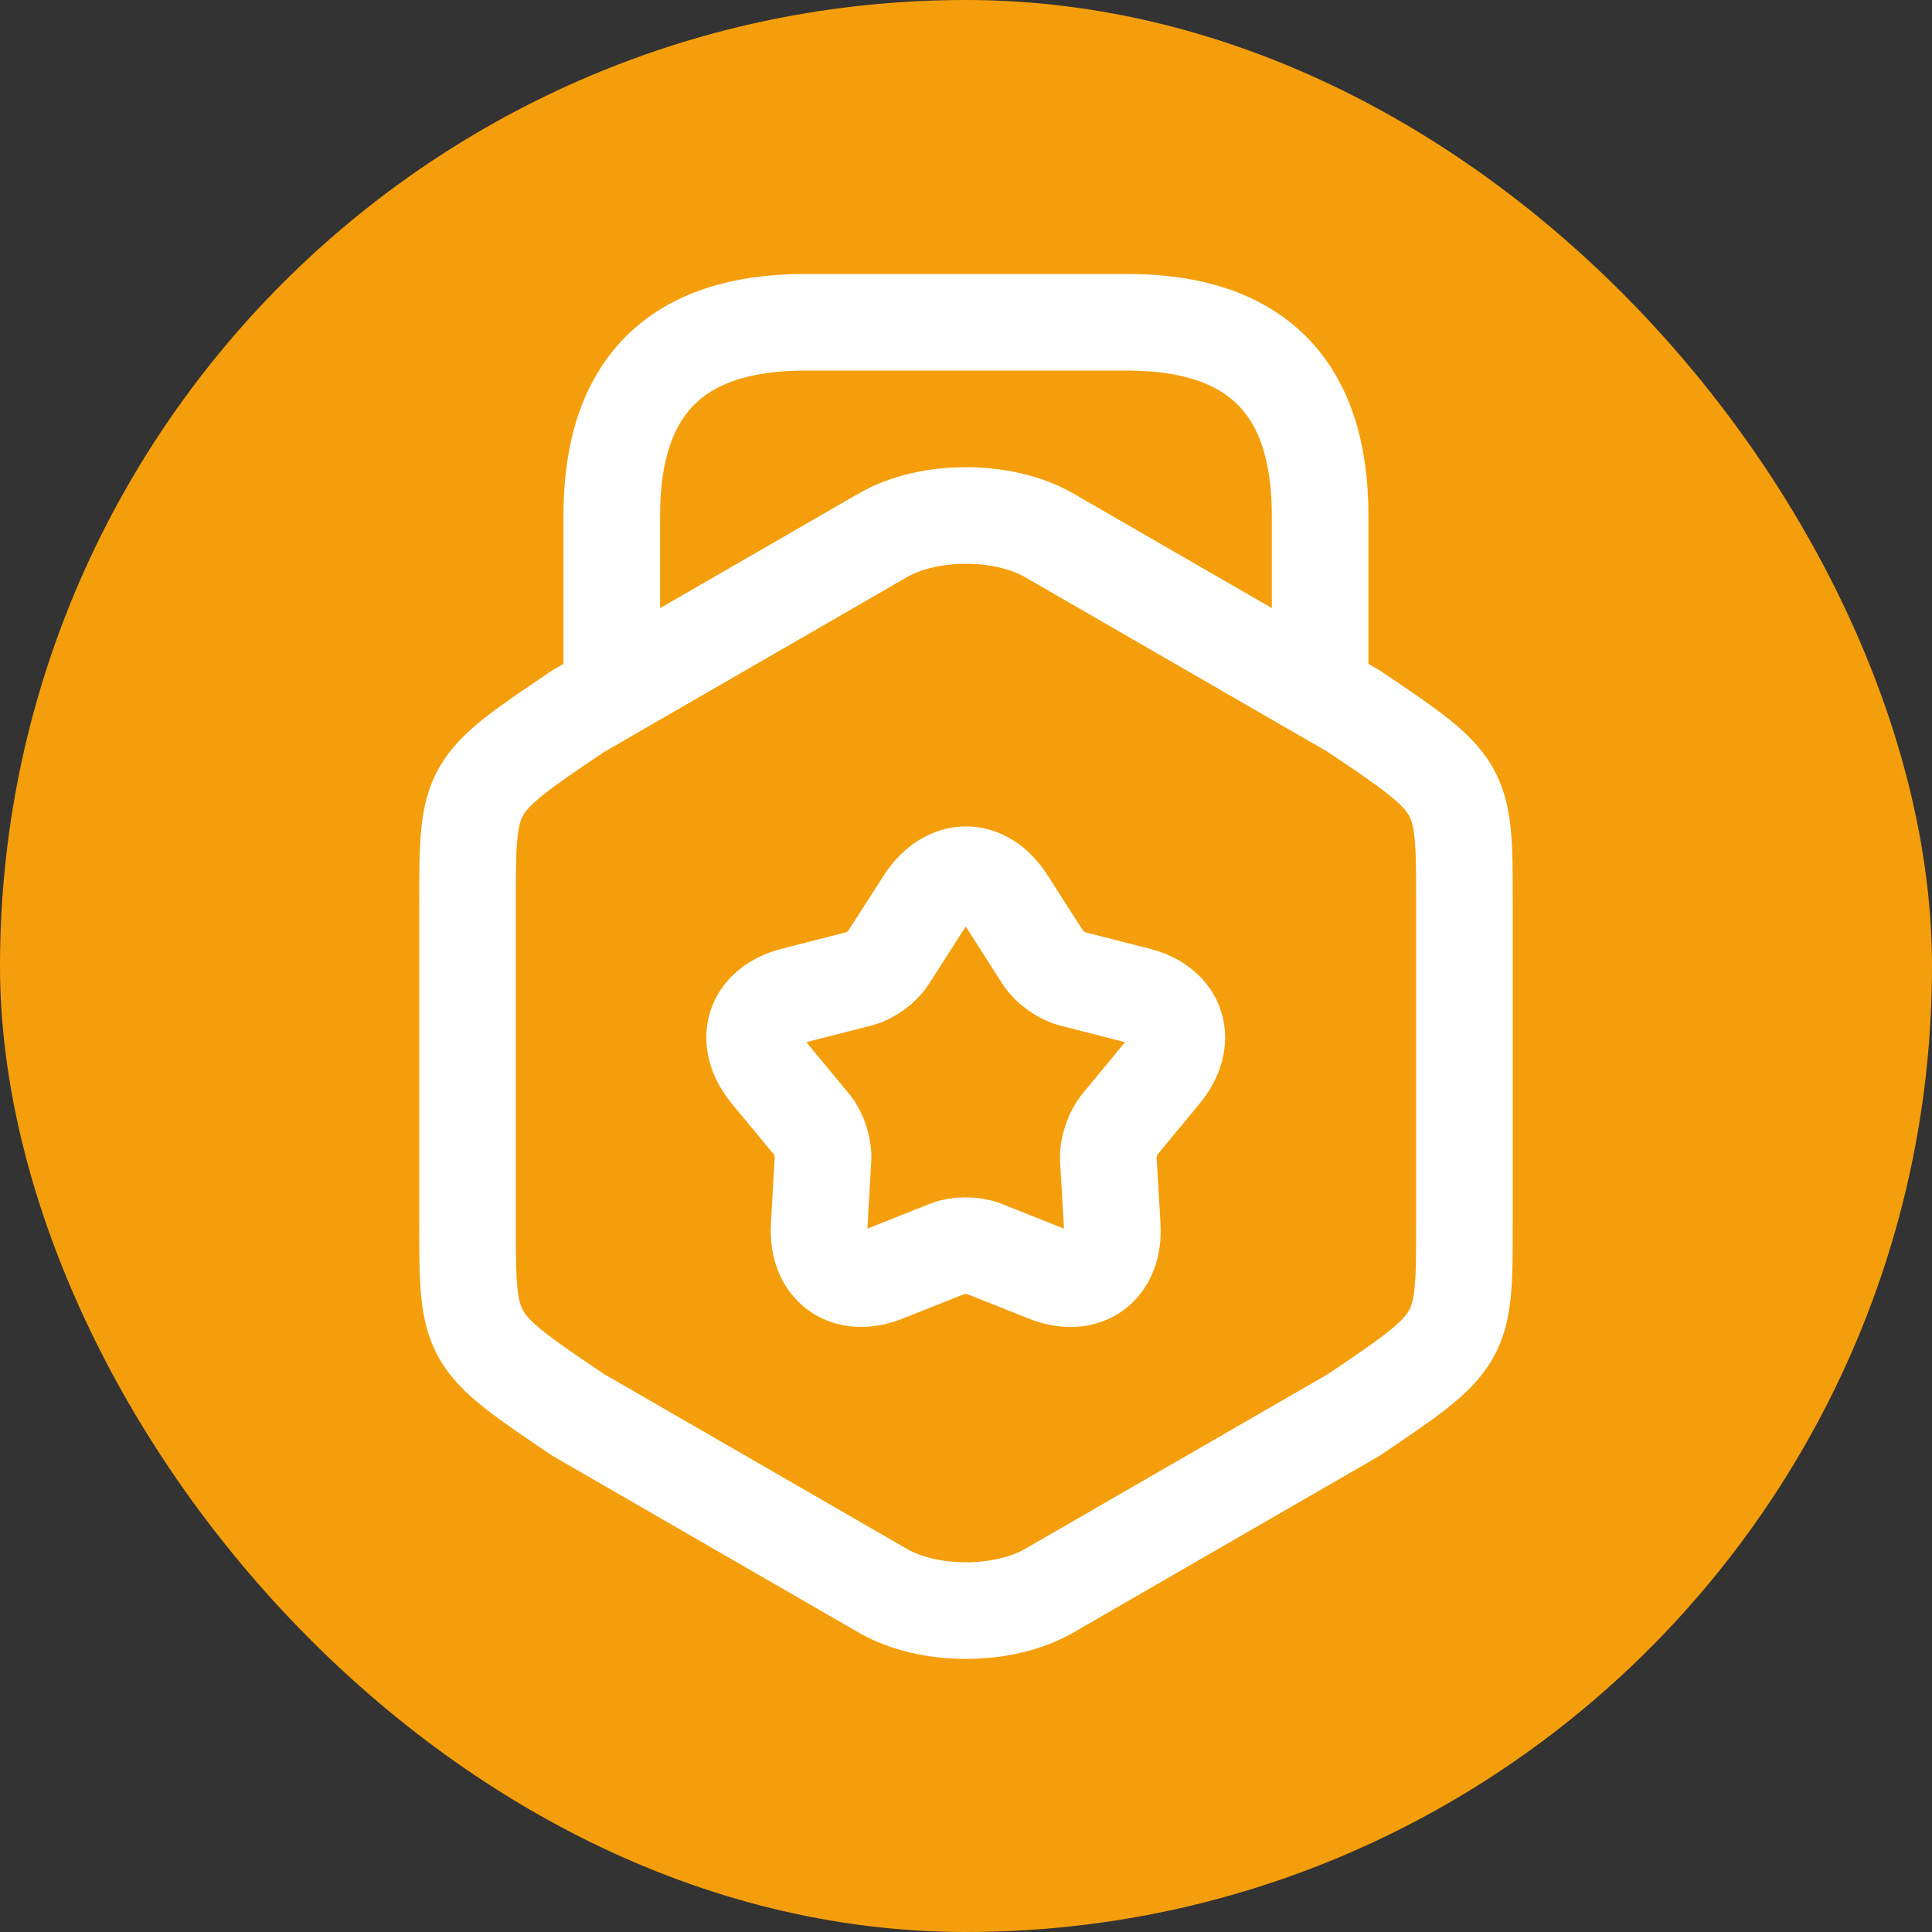
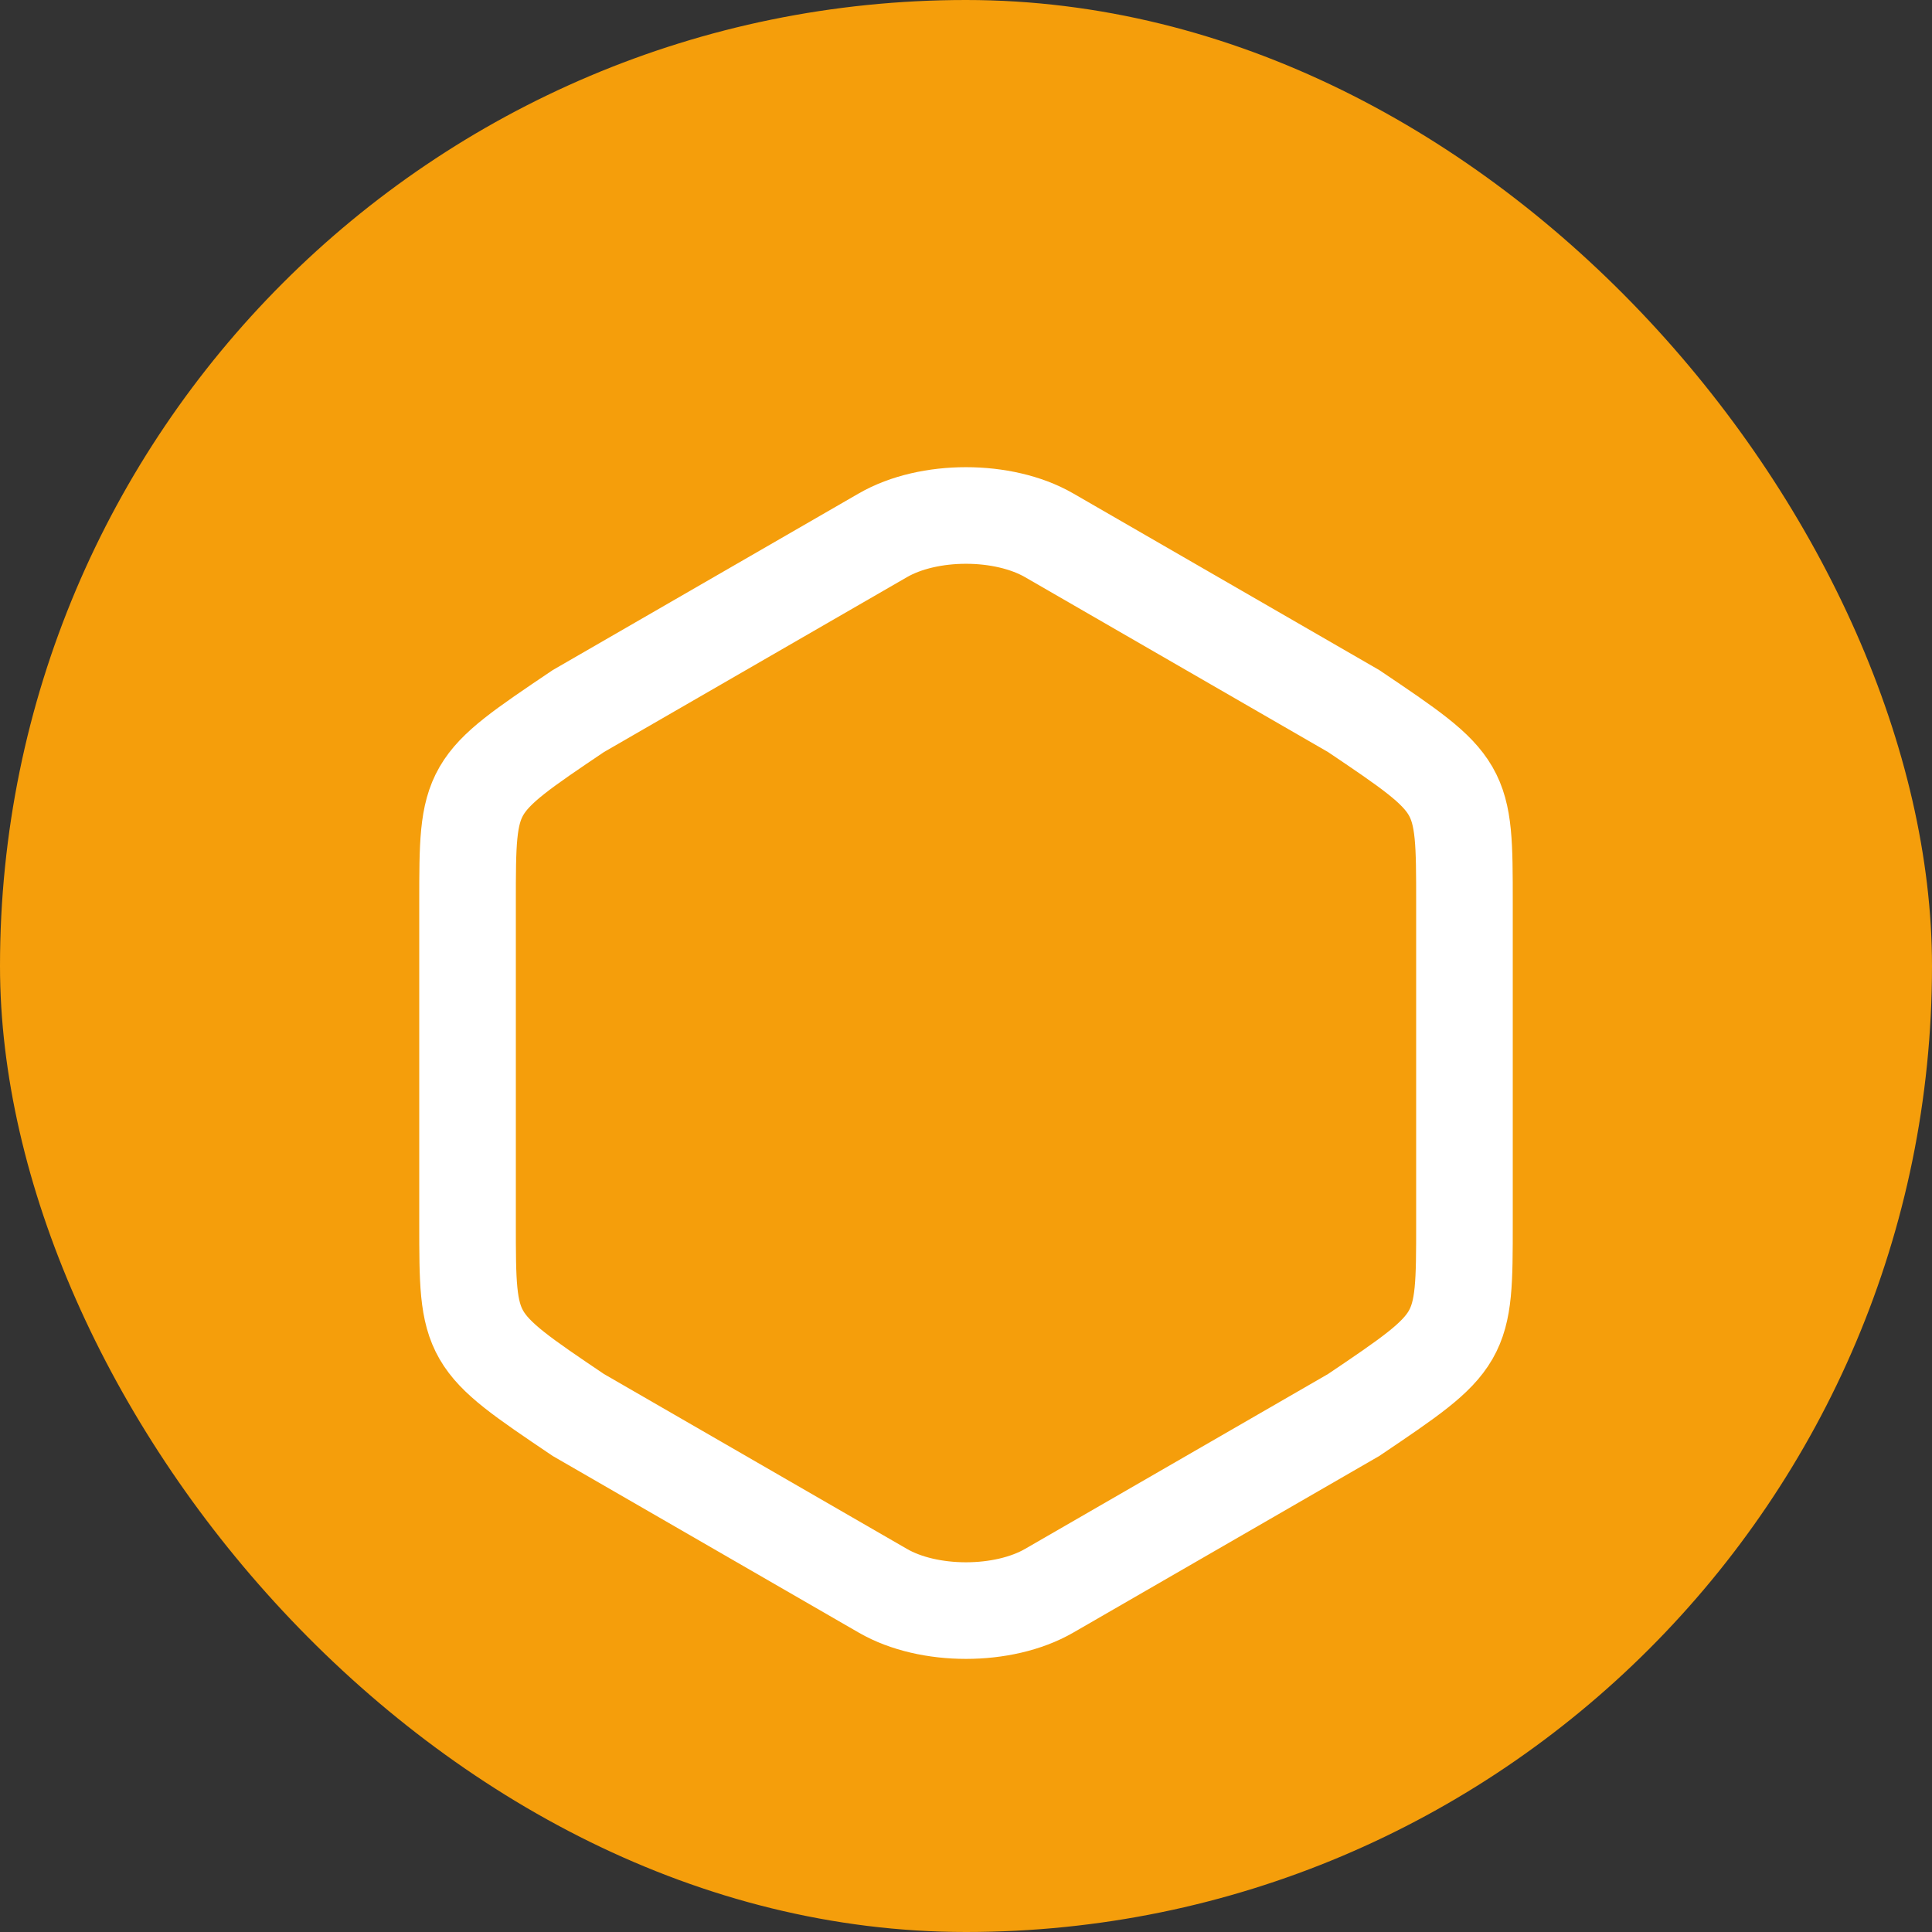
<svg xmlns="http://www.w3.org/2000/svg" width="20" height="20" viewBox="0 0 20 20" fill="none">
  <rect x="0" y="0" width="20" height="20" fill="#333333" stroke="none" />
  <rect width="20" height="20" rx="10" fill="#F59E0B" />
  <path d="M4.84 9.348V12.661C4.84 13.874 4.84 13.874 5.987 14.648L9.14 16.468C9.613 16.741 10.386 16.741 10.86 16.468L14.013 14.648C15.16 13.874 15.16 13.874 15.16 12.661V9.348C15.16 8.134 15.16 8.134 14.013 7.361L10.86 5.541C10.386 5.268 9.613 5.268 9.14 5.541L5.987 7.361C4.84 8.134 4.84 8.134 4.84 9.348Z" stroke="white" strokeLinecap="round" strokeLinejoin="round" />
-   <path d="M13.666 7.089V5.336C13.666 4.003 13 3.336 11.666 3.336H8.333C7 3.336 6.333 4.003 6.333 5.336V7.043" stroke="white" strokeLinecap="round" strokeLinejoin="round" />
-   <path d="M10.42 9.325L10.8 9.918C10.86 10.011 10.993 10.105 11.094 10.131L11.774 10.305C12.194 10.411 12.307 10.771 12.034 11.105L11.587 11.645C11.52 11.731 11.467 11.885 11.473 11.991L11.514 12.691C11.54 13.125 11.233 13.345 10.834 13.185L10.18 12.925C10.08 12.885 9.914 12.885 9.814 12.925L9.16 13.185C8.76 13.345 8.454 13.118 8.48 12.691L8.52 11.991C8.527 11.885 8.474 11.725 8.407 11.645L7.96 11.105C7.687 10.771 7.8 10.411 8.22 10.305L8.9 10.131C9.007 10.105 9.14 10.005 9.194 9.918L9.574 9.325C9.814 8.965 10.187 8.965 10.42 9.325Z" stroke="white" strokeLinecap="round" strokeLinejoin="round" />
</svg>